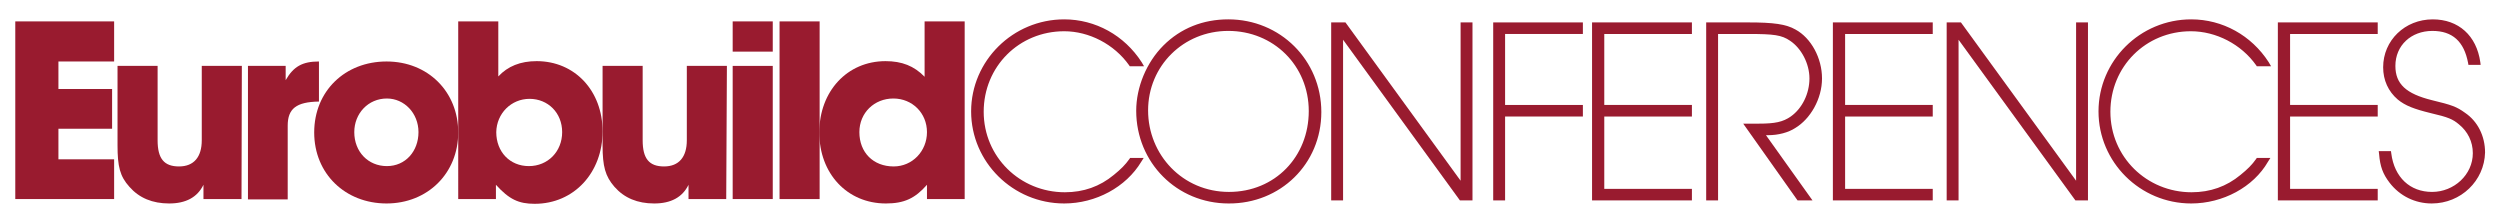
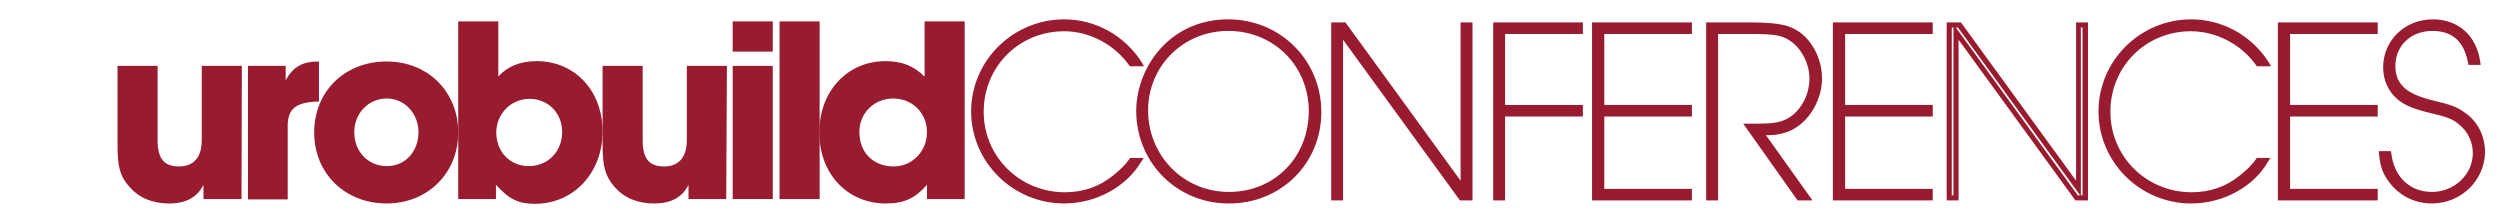
<svg xmlns="http://www.w3.org/2000/svg" version="1.1" id="Layer_1" x="0px" y="0px" viewBox="0 0 736 63" style="enable-background:new 0 0 736 63;" xml:space="preserve">
  <style type="text/css">
	.st0{fill:#991B2F;}
</style>
  <g>
-     <polygon class="st0" points="4.5,6.3 33.6,6.3 33.6,18.1 17.2,18.1 17.2,26.2 33,26.2 33,37.9 17.2,37.9 17.2,46.9 33.6,46.9    33.6,58.6 4.5,58.6  " />
    <path class="st0" d="M71.1,58.6H59.9v-4.2c-1.8,3.7-5.2,5.5-10.1,5.5S41,58.3,38.1,55c-2.8-3.1-3.5-6-3.5-12.2V19.4h11.8v21.9   c0,5.4,1.9,7.7,6.3,7.7s6.7-2.8,6.7-7.7V19.4h11.8L71.1,58.6L71.1,58.6z" />
    <path class="st0" d="M73,19.4h11.1v4.2c2.3-4,4.9-5.5,9.8-5.5v11.8C87.2,30,84.7,32,84.7,37v21.7H73L73,19.4L73,19.4z" />
    <path class="st0" d="M134.9,39c0,12-9,20.9-21.1,20.9S92.5,51.2,92.5,39s9.1-20.9,21.3-20.9S134.9,27,134.9,39z M104.3,38.9   c0,5.8,4.1,10,9.6,10s9.3-4.4,9.3-10s-4.2-9.9-9.3-9.9C108.4,29,104.3,33.4,104.3,38.9z" />
    <g>
      <path class="st0" d="M134.9,6.3h11.8v16.2c2.8-3,6.5-4.5,11.3-4.5c11.2,0,19.4,8.7,19.4,20.7S169.1,60,157.4,60    c-4.7,0-7.5-1.3-11.4-5.6v4.2h-11.1L134.9,6.3L134.9,6.3z M146.1,38.9c0,5.8,4,10,9.6,10s9.8-4.3,9.8-10s-4.2-9.8-9.6-9.8    S146.2,33.4,146.1,38.9L146.1,38.9z" />
      <g>
        <path class="st0" d="M213.8,58.6h-11.1v-4.2c-1.8,3.7-5.2,5.5-10.1,5.5s-8.8-1.6-11.7-4.9c-2.7-3.1-3.5-6-3.5-12.2V19.4h11.8     v21.9c0,5.4,1.9,7.7,6.3,7.7s6.7-2.8,6.7-7.7V19.4h11.8L213.8,58.6L213.8,58.6z" />
        <path class="st0" d="M227.5,15.2h-11.8V6.3h11.8V15.2z M227.5,58.6h-11.8V19.4h11.8V58.6z" />
        <path class="st0" d="M229.5,6.3h11.8v52.3h-11.8C229.5,58.6,229.5,6.3,229.5,6.3z" />
        <path class="st0" d="M284,58.6h-11.1v-4.2c-3.5,4-6.7,5.5-12.1,5.5c-11.4,0-19.6-8.8-19.6-20.9s8.2-21,19.5-21     c4.8,0,8.4,1.4,11.5,4.6V6.3H284L284,58.6L284,58.6z M253,38.9c0,6,4.1,10.1,10.1,10.1c5.5,0,9.8-4.5,9.8-10.1S268.6,29,263,29     S253,33.2,253,38.9L253,38.9z" />
      </g>
    </g>
  </g>
  <g>
    <g>
      <path class="st0" d="M335.3,47.2c-4.3,7.2-13,12-22,12c-14.5,0-26.6-11.9-26.6-26.4s11.9-26.4,26.6-26.4c8.9,0,17.2,4.6,22.1,12.2    H333c-4.6-6.4-12.1-10.3-19.8-10.3c-13.6,0-24.5,10.8-24.5,24.5s11,24.5,24.6,24.5c5.5,0,10.6-1.8,14.9-5.2    c2.2-1.8,3.5-3.2,4.7-4.9L335.3,47.2L335.3,47.2z" />
      <path class="st0" d="M313.3,59.9c-15.1,0-27.4-12.2-27.4-27.1s12.3-27.1,27.4-27.1c9.2,0,17.7,4.7,22.8,12.6l0.7,1.2h-4.2    l-0.2-0.3c-4.4-6.2-11.8-10-19.1-10c-13.3,0-23.7,10.4-23.7,23.7s10.7,23.7,23.9,23.7c5.5,0,10.3-1.7,14.4-5.1    c2.1-1.7,3.4-3,4.6-4.7l0.2-0.3h4l-0.7,1.1C331.5,55.1,322.6,59.9,313.3,59.9L313.3,59.9z M313.3,7.2c-14.2,0-25.9,11.5-25.9,25.6    s11.8,25.6,25.9,25.6c8.2,0,16.3-4.2,20.7-10.5h-0.6c-1.2,1.6-2.6,3-4.6,4.7c-4.4,3.6-9.5,5.4-15.4,5.4c-14,0-25.4-11.3-25.4-25.2    s11.1-25.2,25.2-25.2c7.8,0,15.4,3.9,20.1,10.3h0.6C329.2,11.2,321.5,7.2,313.3,7.2L313.3,7.2z" />
    </g>
    <g>
      <path class="st0" d="M388.1,33c0,14.6-11.7,26.2-26.5,26.2s-26.5-11.6-26.5-26.6c0-6.7,3-13.8,7.8-18.6c4.9-4.9,11.4-7.5,18.5-7.5    C376.5,6.5,388.1,18,388.1,33L388.1,33z M337.3,32.5c0,14.1,10.5,24.8,24.5,24.8s24.2-10.9,24.2-24.6S375.3,8.3,361.6,8.3    S337.3,19.1,337.3,32.5L337.3,32.5z" />
      <path class="st0" d="M361.7,59.9c-15.2,0-27.2-12-27.2-27.3c0-6.9,3-14.2,8-19.2c5.1-5.1,11.7-7.7,19.1-7.7    c15.3,0,27.4,12,27.4,27.3S376.9,60,361.7,59.9L361.7,59.9z M361.6,7.2c-6.9,0-13.2,2.5-18,7.3c-4.6,4.6-7.5,11.6-7.5,18.1    c0,14.5,11.3,25.9,25.7,25.9s25.7-11.2,25.7-25.5S376,7.2,361.6,7.2L361.6,7.2z M361.9,58c-14.4,0-25.3-11-25.3-25.5    s11-24.9,25.1-24.9s25.2,11.1,25.2,25.2S375.9,58,361.9,58L361.9,58z M361.6,9.1c-13.2,0-23.6,10.3-23.6,23.4s10.2,24,23.8,24    s23.5-10.4,23.5-23.8S374.9,9.1,361.6,9.1L361.6,9.1z" />
    </g>
    <g>
      <path class="st0" d="M430.7,55.5V7.4h2v50.9h-2.6L394.7,9.4v48.9h-2V7.4h3L430.7,55.5L430.7,55.5z" />
      <path class="st0" d="M433.5,59h-3.7l-34.4-47.3V59h-3.5V6.6h4.2L430,53.2V6.6h3.5V59z M431.5,57.5h0.5V8.1h-0.5V57.5z M430.6,57.5    h0.7l-36-49.4h-0.6L430.6,57.5z M393.4,57.5h0.5V8.1h-0.5V57.5z" />
    </g>
    <g>
      <path class="st0" d="M465.2,7.4v1.9h-22.9v22.4h22.9v1.9h-22.9v24.7h-2V7.4C440.3,7.4,465.2,7.4,465.2,7.4z" />
      <path class="st0" d="M443.1,59h-3.5V6.6H466V10h-22.9v20.9H466v3.4h-22.9L443.1,59L443.1,59z M441,57.5h0.5V32.8h22.9v-0.4h-22.9    V8.5h22.9V8.1H441L441,57.5L441,57.5z" />
    </g>
    <g>
      <path class="st0" d="M497.4,7.4v1.9h-25.8v22.4h25.8v1.9h-25.8v22.8h25.8v1.9h-27.9V7.4C469.5,7.4,497.4,7.4,497.4,7.4z" />
      <path class="st0" d="M498.1,59h-29.4V6.6h29.4V10h-25.8v20.9h25.8v3.4h-25.8v21.3h25.8V59z M470.2,57.5h26.4v-0.4h-25.8V32.8h25.8    v-0.4h-25.8V8.5h25.8V8.1h-26.4V57.5z" />
    </g>
    <g>
      <path class="st0" d="M514.5,7.4c7.5,0,10.9,0.5,13.5,2c4.3,2.4,7.4,8.1,7.4,13.8s-3,11.3-7.3,14c-2,1.3-4.8,2-7.6,2h-2l13.7,19.2    h-2.6l-15-21.1h3.1c4.9,0,7.4-0.5,9.8-2.3c3.6-2.5,5.8-7.1,5.8-11.9s-2.5-9.4-6.1-11.7c-2.7-1.8-5-2.1-12.8-2.1H505v49h-2V7.4    L514.5,7.4L514.5,7.4z" />
      <path class="st0" d="M533.6,59h-4.4l-16-22.6h4.6c4.8,0,7.1-0.5,9.4-2.1c3.4-2.4,5.5-6.8,5.5-11.2s-2.4-8.9-5.7-11.1    c-2.5-1.7-4.7-2-12.4-2h-8.8v49h-3.5V6.6h12.4c7.4,0,11.1,0.5,13.9,2.1c4.6,2.5,7.8,8.4,7.8,14.4S533,35,528.5,37.7    c-2,1.3-4.9,2.1-8,2.1h-0.6L533.6,59L533.6,59z M530,57.5h0.7L517,38.3h3.5c2.8,0,5.4-0.7,7.2-1.8c4.1-2.5,7-8,7-13.4    s-2.9-10.9-7-13.1c-2.6-1.4-6-1.9-13.2-1.9h-10.9v49.4h0.5v-49h10.3c7.9,0,10.4,0.4,13.2,2.2c3.8,2.4,6.4,7.5,6.4,12.3    s-2.4,9.8-6.2,12.5c-2.5,1.8-5,2.4-10.2,2.4h-1.7L530,57.5L530,57.5z" />
    </g>
    <g>
      <path class="st0" d="M568.3,7.4v1.9h-25.8v22.4h25.8v1.9h-25.8v22.8h25.8v1.9h-27.9V7.4C540.4,7.4,568.3,7.4,568.3,7.4z" />
      <path class="st0" d="M569,59h-29.4V6.6H569V10h-25.8v20.9H569v3.4h-25.8v21.3H569V59z M541.1,57.5h26.4v-0.4h-25.8V32.8h25.8v-0.4    h-25.8V8.5h25.8V8.1h-26.4V57.5z" />
    </g>
    <g>
-       <path class="st0" d="M611.9,55.5V7.4h2v50.9h-2.6L575.9,9.4v48.9h-2V7.4h3L611.9,55.5L611.9,55.5z" />
      <path class="st0" d="M614.7,59H611l-34.4-47.3V59h-3.5V6.6h4.2l33.9,46.6V6.6h3.5V59z M612.6,57.5h0.5V8.1h-0.5V57.5z M611.7,57.5    h0.7l-36-49.4h-0.6L611.7,57.5z M574.6,57.5h0.5V8.1h-0.5V57.5z" />
    </g>
    <g>
      <path class="st0" d="M667.1,47.2c-4.3,7.2-13,12-22,12c-14.5,0-26.6-11.9-26.6-26.4s11.9-26.4,26.6-26.4c8.9,0,17.2,4.6,22.1,12.2    h-2.4c-4.6-6.4-12.1-10.3-19.8-10.3c-13.6,0-24.5,10.8-24.5,24.5s11,24.5,24.6,24.5c5.5,0,10.6-1.8,14.9-5.2    c2.2-1.8,3.5-3.2,4.7-4.9L667.1,47.2L667.1,47.2z" />
      <path class="st0" d="M645.1,59.9c-15.1,0-27.3-12.2-27.3-27.1S630,5.7,645.1,5.7c9.2,0,17.7,4.7,22.8,12.6l0.7,1.2h-4.2l-0.2-0.3    c-4.4-6.2-11.8-10-19.2-10c-13.3,0-23.7,10.4-23.7,23.7s10.7,23.7,23.9,23.7c5.5,0,10.3-1.7,14.4-5.1c2.1-1.7,3.4-3,4.6-4.7    l0.2-0.3h4l-0.7,1.1C663.4,55.1,654.4,59.9,645.1,59.9L645.1,59.9z M645.1,7.2c-14.2,0-25.8,11.5-25.8,25.6s11.8,25.6,25.8,25.6    c8.2,0,16.3-4.2,20.7-10.5h-0.6c-1.2,1.6-2.6,3-4.6,4.7c-4.4,3.6-9.5,5.4-15.4,5.4c-14,0-25.4-11.3-25.4-25.2S630.9,7.6,645,7.6    c7.8,0,15.4,3.9,20.1,10.3h0.6C661,11.2,653.3,7.2,645.1,7.2L645.1,7.2z" />
    </g>
    <g>
      <path class="st0" d="M699.3,7.4v1.9h-25.8v22.4h25.8v1.9h-25.8v22.8h25.8v1.9h-27.9V7.4C671.4,7.4,699.3,7.4,699.3,7.4z" />
      <path class="st0" d="M700,59h-29.4V6.6H700V10h-25.8v20.9H700v3.4h-25.8v21.3H700V59z M672.1,57.5h26.4v-0.4h-25.8V32.8h25.8v-0.4    h-25.8V8.5h25.8V8.1h-26.4V57.5z" />
    </g>
    <g>
      <path class="st0" d="M703.2,45.4c1,7.3,5.8,11.9,12.7,11.9s12.8-5.4,12.8-12.2c0-3.7-1.6-6.9-4.4-9.1c-2-1.6-3.4-2.2-8.6-3.4    c-4.9-1.1-7.4-2.2-9.3-3.9c-2.7-2.3-4-5.3-4-9c0-7.5,6-13.3,13.8-13.3c7.1,0,12.2,4.6,13.2,11.9h-2.1c-1.2-6.7-5-10-11.2-10    c-6.7,0-11.6,4.7-11.6,11.1c0,5.7,3.3,8.9,11.4,10.8c5.7,1.4,7.1,1.9,9.4,3.6c3.6,2.4,5.5,6.5,5.5,11.1c0,7.9-6.6,14.3-14.8,14.3    c-4.6,0-9-2.1-11.9-5.8c-1.9-2.5-2.7-4.6-3-8.1L703.2,45.4L703.2,45.4z" />
      <path class="st0" d="M715.9,59.9c-4.9,0-9.4-2.2-12.4-6.1c-2-2.6-2.8-4.8-3.1-8.5l-0.1-0.8h3.6l0.1,0.7c0.9,7,5.5,11.3,12,11.3    s12-5.1,12-11.4c0-3.4-1.5-6.4-4.1-8.5c-1.8-1.5-3.1-2.1-8.3-3.3c-4.9-1.2-7.5-2.2-9.7-4c-2.8-2.4-4.3-5.7-4.3-9.5    c0-7.9,6.4-14.1,14.6-14.1c7.6,0,12.9,4.8,14,12.6l0.1,0.8h-3.6l-0.1-0.6c-1.2-6.3-4.6-9.4-10.5-9.4c-6.3,0-10.9,4.3-10.9,10.3    c0,5.3,3.1,8.2,10.8,10.1c5.8,1.4,7.2,1.9,9.7,3.7c3.7,2.5,5.9,6.8,5.9,11.7C731.4,53.2,724.5,59.9,715.9,59.9L715.9,59.9z     M701.9,46.1c0.3,2.9,1.1,4.7,2.7,6.9c2.8,3.5,6.9,5.5,11.3,5.5c7.8,0,14.1-6.1,14.1-13.5c0-4.4-1.9-8.2-5.2-10.5    c-2.3-1.6-3.6-2.1-9.2-3.5c-8.4-2-12-5.4-12-11.5c0-6.8,5.3-11.8,12.4-11.8c6.5,0,10.5,3.4,11.9,10h0.6    c-1.2-6.5-5.9-10.4-12.3-10.4c-7.5,0-13.1,5.4-13.1,12.6c0,3.4,1.3,6.3,3.8,8.4c1.9,1.6,4.3,2.6,9,3.7c5.2,1.2,6.8,1.8,8.9,3.6    c3,2.4,4.7,5.8,4.7,9.7c0,7.1-6.1,12.9-13.5,12.9c-7,0-12.1-4.6-13.3-11.9H701.9L701.9,46.1z" />
    </g>
  </g>
</svg>